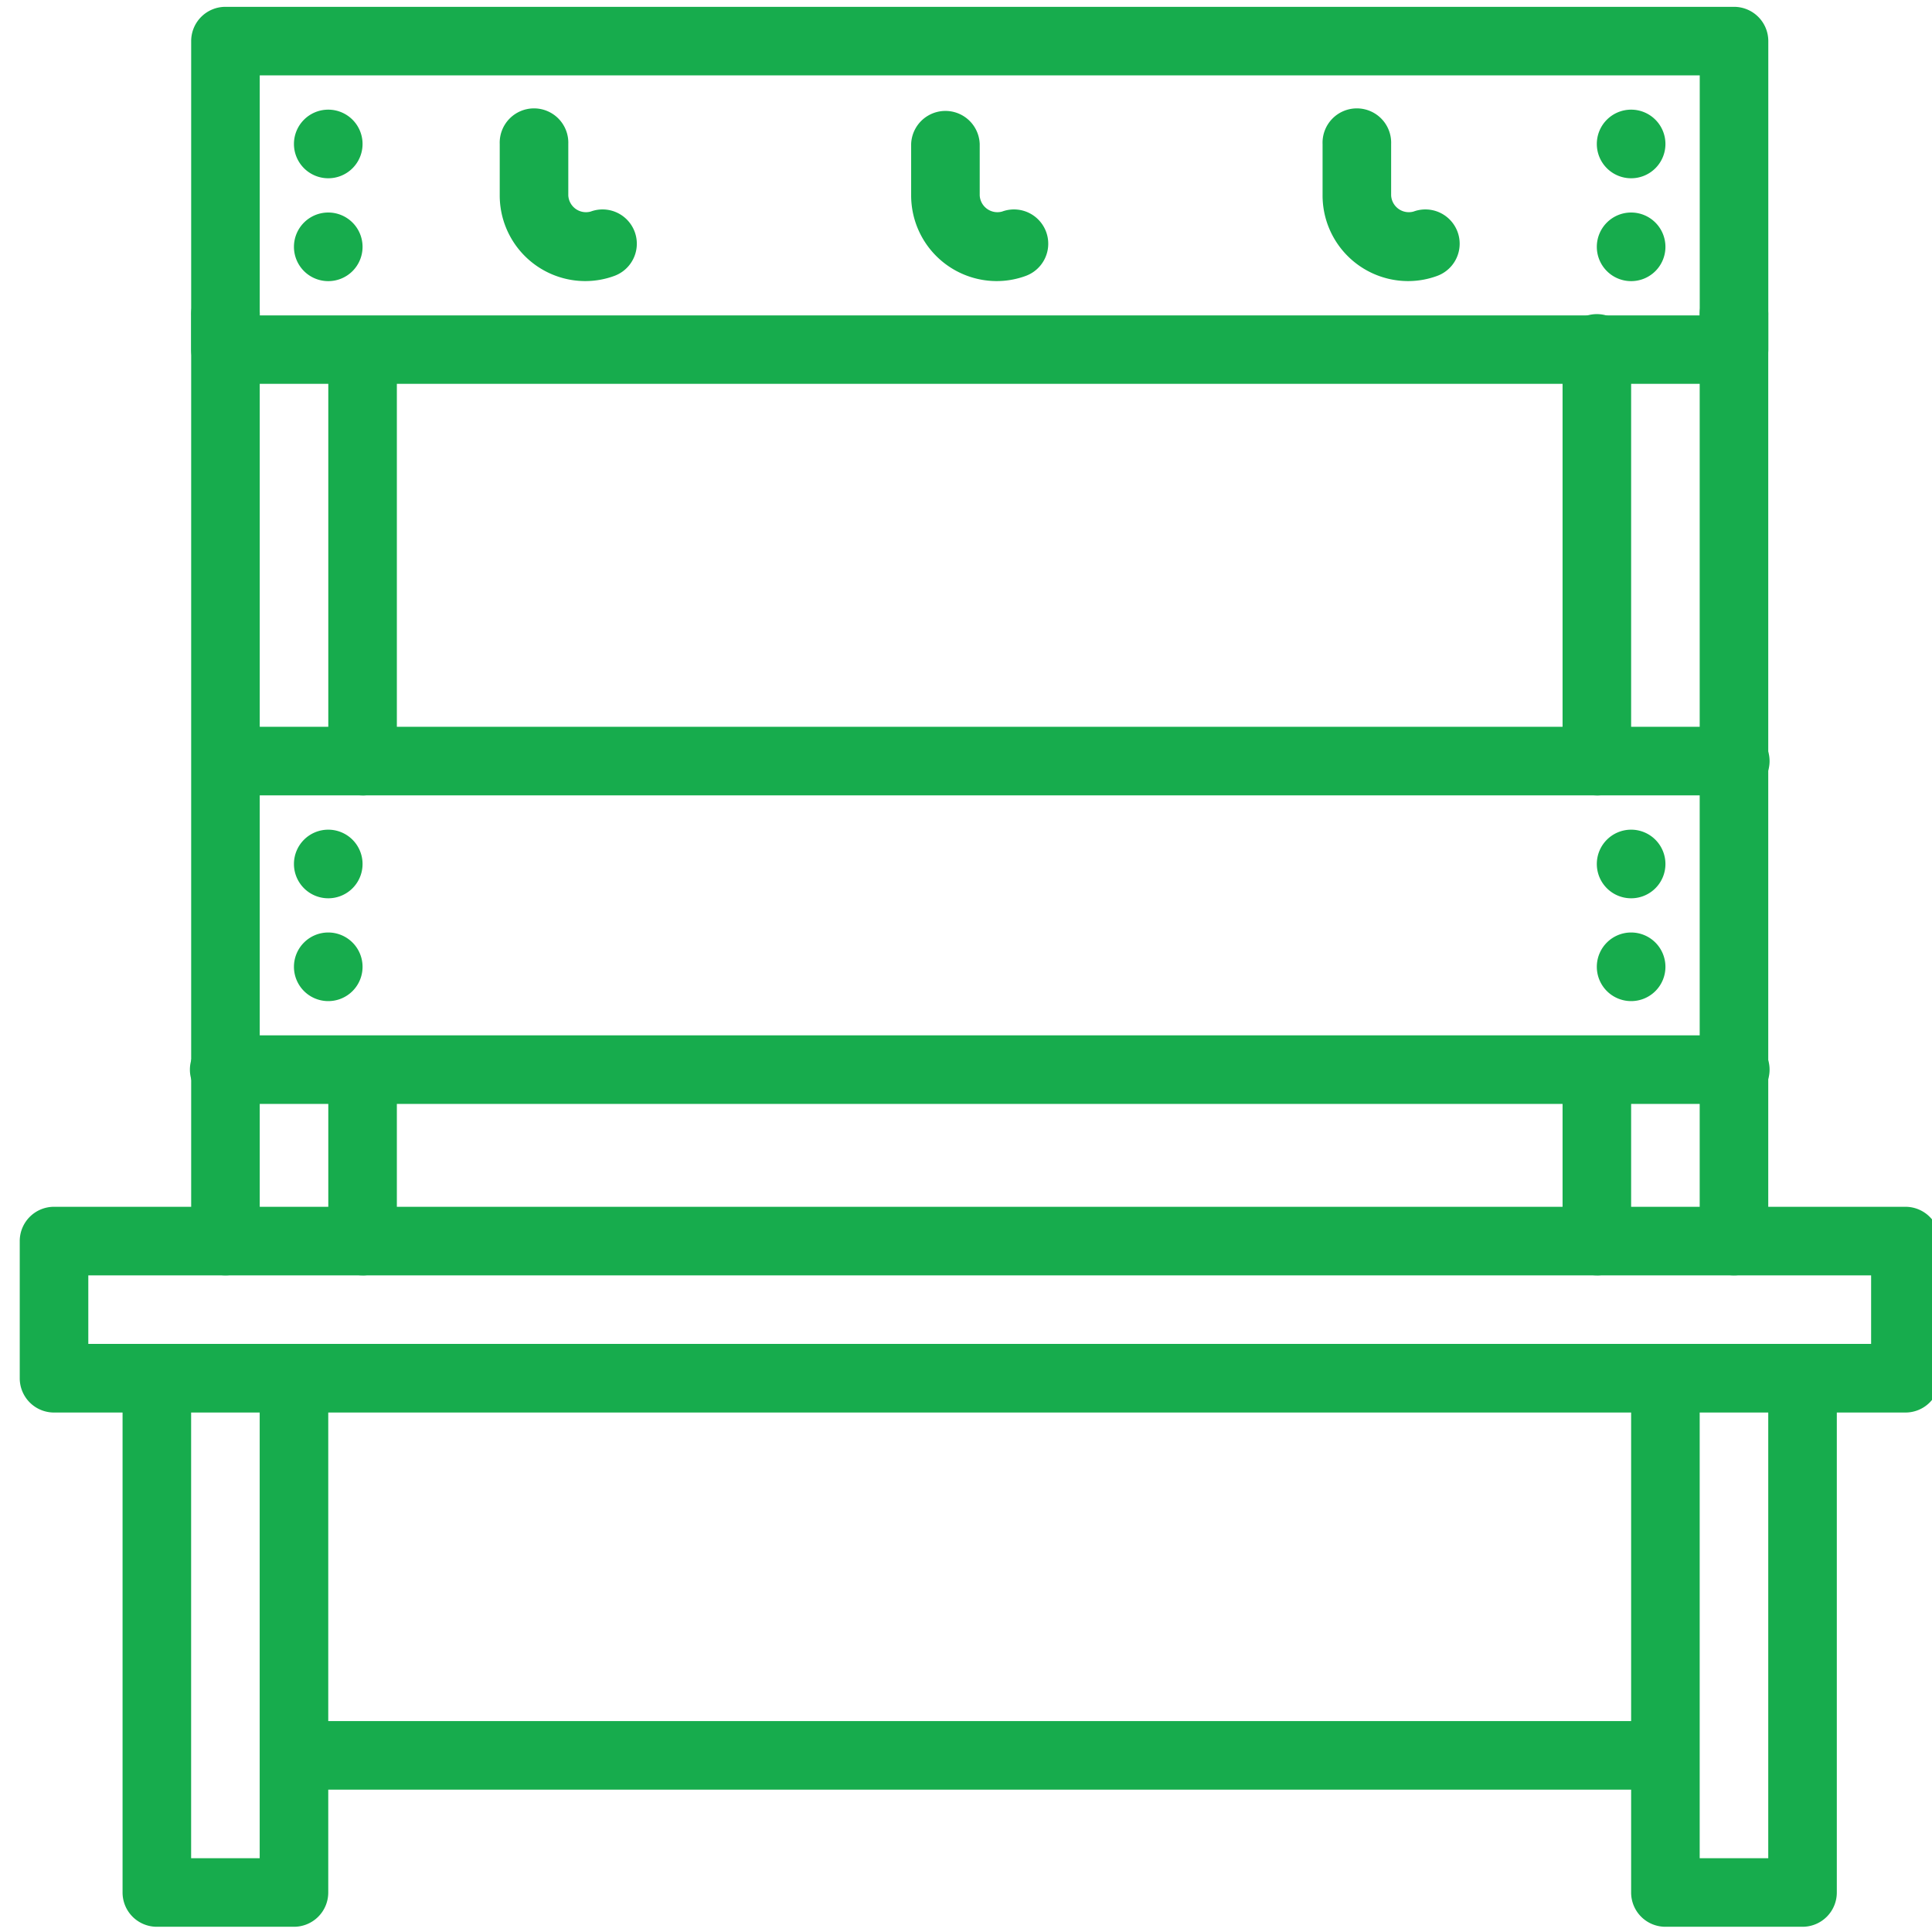
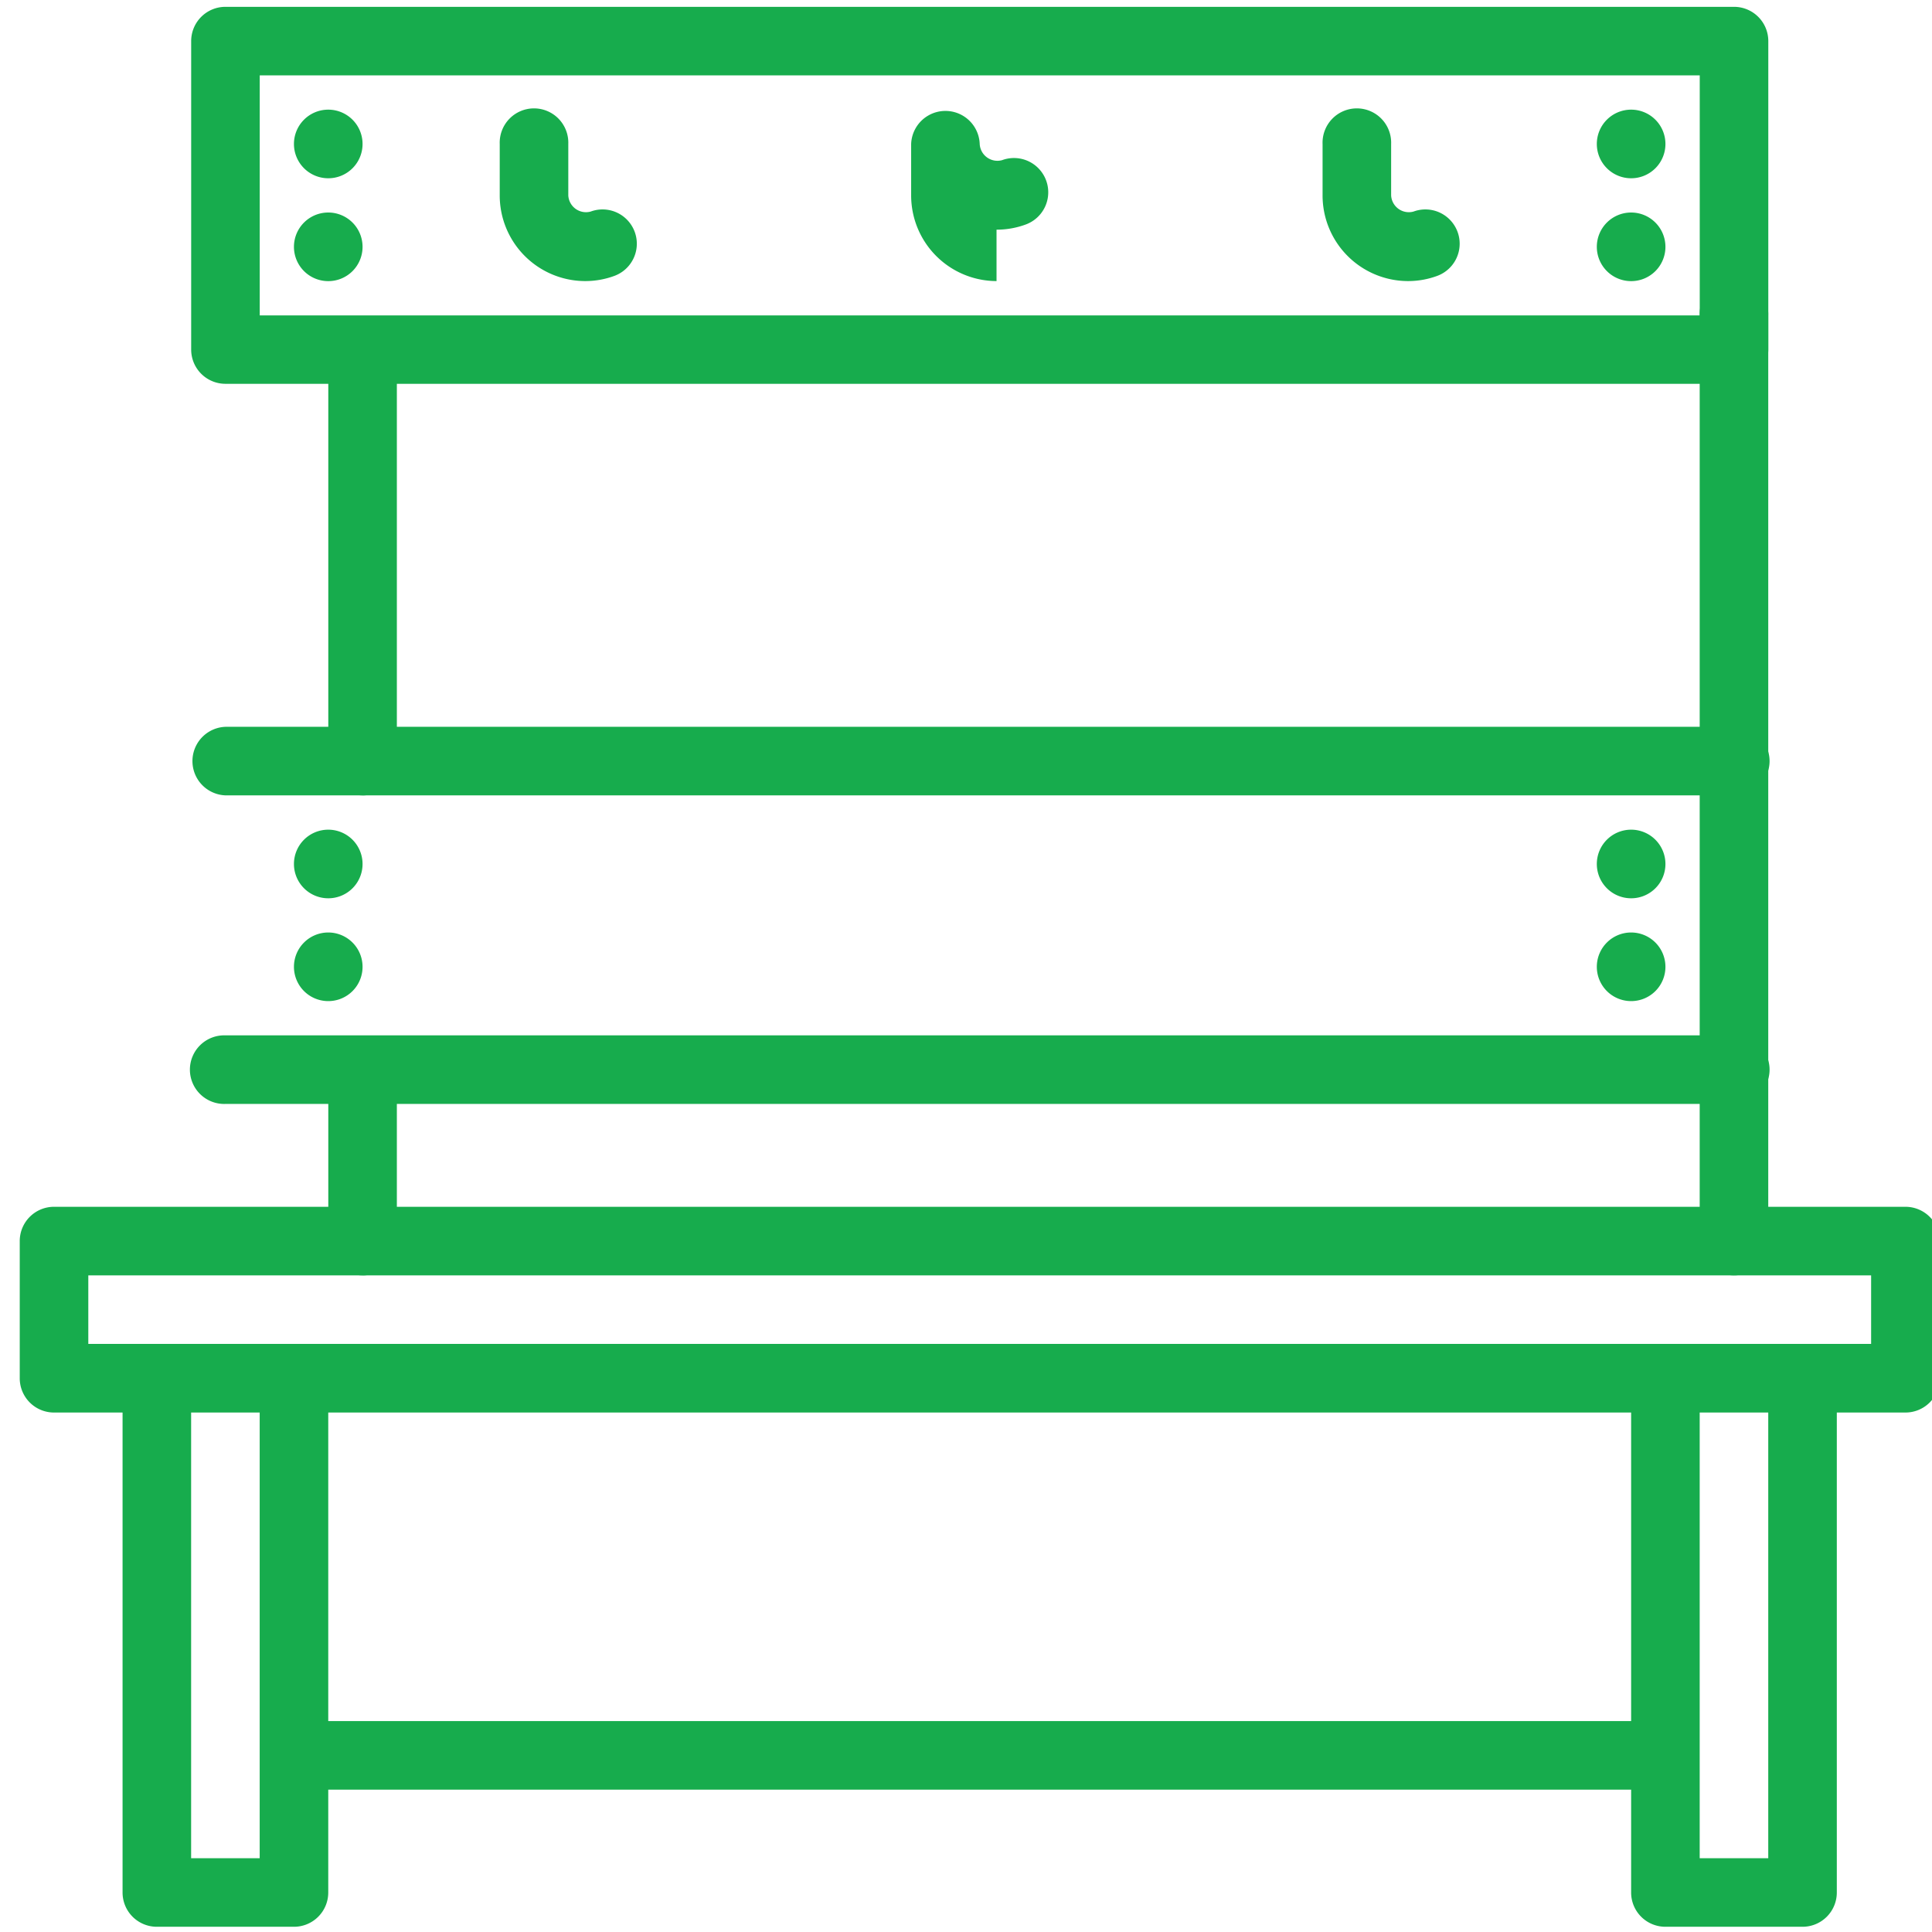
<svg xmlns="http://www.w3.org/2000/svg" width="41" height="41" viewBox="0 0 41 41">
  <defs>
    <clipPath id="clip-path">
      <rect id="Rectangle_7871" data-name="Rectangle 7871" width="41" height="41" transform="translate(-0.111 -0.11)" fill="#17ac4d" />
    </clipPath>
  </defs>
  <g id="Group_5338" data-name="Group 5338" transform="translate(0.39 0.214)">
    <g id="Group_5338-2" data-name="Group 5338" transform="translate(-0.278 -0.104)" clip-path="url(#clip-path)">
      <path id="Path_149570" data-name="Path 149570" d="M40.017,39.366H.728A.727.727,0,0,1,0,38.638v-2.91A.727.727,0,0,1,.728,35H40.017a.727.727,0,0,1,.728.728v2.91a.727.727,0,0,1-.728.728M1.455,37.91H39.289V36.455H1.455Z" transform="translate(0.307 -9.5)" fill="#17ac4d" />
      <path id="Path_149571" data-name="Path 149571" d="M37.741,8H5.728A.727.727,0,0,1,5,7.276V.728A.727.727,0,0,1,5.728,0H37.741a.727.727,0,0,1,.728.728V7.276A.727.727,0,0,1,37.741,8M6.455,6.548H37.014V1.455H6.455Z" transform="translate(-1.055 0.035)" fill="#17ac4d" />
      <path id="Path_149572" data-name="Path 149572" d="M37.741,22.455H5.728a.728.728,0,0,1,0-1.455H37.741a.728.728,0,1,1,0,1.455" transform="translate(-1.055 -5.686)" fill="#17ac4d" />
      <path id="Path_149573" data-name="Path 149573" d="M37.741,31.455H5.728a.728.728,0,1,1,0-1.455H37.741a.728.728,0,1,1,0,1.455" transform="translate(-1.055 -8.138)" fill="#17ac4d" />
      <path id="Path_149574" data-name="Path 149574" d="M50.638,51.369h-2.91A.727.727,0,0,1,47,50.641V39.728a.728.728,0,0,1,1.455,0V49.914H49.91V39.728a.728.728,0,0,1,1.455,0V50.641a.727.727,0,0,1-.728.728" transform="translate(-12.497 -10.59)" fill="#17ac4d" />
      <path id="Path_149575" data-name="Path 149575" d="M6.638,51.369H3.728A.727.727,0,0,1,3,50.641V39.728a.728.728,0,0,1,1.455,0V49.914H5.91V39.728a.728.728,0,0,1,1.455,0V50.641a.727.727,0,0,1-.728.728" transform="translate(-0.511 -10.59)" fill="#17ac4d" />
      <path id="Path_149576" data-name="Path 149576" d="M36.831,51.455H7.728a.728.728,0,0,1,0-1.455h29.1a.728.728,0,0,1,0,1.455" transform="translate(-1.6 -13.586)" fill="#17ac4d" />
      <path id="Path_149577" data-name="Path 149577" d="M49.728,29.1A.727.727,0,0,1,49,28.372V8.728a.728.728,0,1,1,1.455,0V28.372a.727.727,0,0,1-.728.728" transform="translate(-13.042 -2.145)" fill="#17ac4d" />
-       <path id="Path_149578" data-name="Path 149578" d="M45.728,35.093A.727.727,0,0,1,45,34.366V30.728a.728.728,0,0,1,1.455,0v3.638a.727.727,0,0,1-.728.728" transform="translate(-11.952 -8.138)" fill="#17ac4d" />
-       <path id="Path_149579" data-name="Path 149579" d="M45.728,19.186A.727.727,0,0,1,45,18.459V9.728a.728.728,0,1,1,1.455,0v8.731a.727.727,0,0,1-.728.728" transform="translate(-11.952 -2.417)" fill="#17ac4d" />
      <path id="Path_149580" data-name="Path 149580" d="M9.728,35.093A.727.727,0,0,1,9,34.366V30.728a.728.728,0,0,1,1.455,0v3.638a.727.727,0,0,1-.728.728" transform="translate(-2.145 -8.138)" fill="#17ac4d" />
      <path id="Path_149581" data-name="Path 149581" d="M9.728,19.186A.727.727,0,0,1,9,18.459V9.728a.728.728,0,0,1,1.455,0v8.731a.727.727,0,0,1-.728.728" transform="translate(-2.145 -2.417)" fill="#17ac4d" />
-       <path id="Path_149582" data-name="Path 149582" d="M5.728,29.1A.727.727,0,0,1,5,28.372V8.728a.728.728,0,1,1,1.455,0V28.372a.727.727,0,0,1-.728.728" transform="translate(-1.055 -2.145)" fill="#17ac4d" />
      <path id="Path_149583" data-name="Path 149583" d="M9.455,24.728a.728.728,0,1,0-.728.728.727.727,0,0,0,.728-.728" transform="translate(-1.873 -6.503)" fill="#17ac4d" />
      <path id="Path_149584" data-name="Path 149584" d="M9.455,27.728a.728.728,0,1,0-.728.728.727.727,0,0,0,.728-.728" transform="translate(-1.873 -7.321)" fill="#17ac4d" />
      <path id="Path_149585" data-name="Path 149585" d="M47.455,24.728a.728.728,0,1,0-.728.728.727.727,0,0,0,.728-.728" transform="translate(-12.224 -6.503)" fill="#17ac4d" />
      <path id="Path_149586" data-name="Path 149586" d="M47.455,27.728a.728.728,0,1,0-.728.728.727.727,0,0,0,.728-.728" transform="translate(-12.224 -7.321)" fill="#17ac4d" />
      <path id="Path_149587" data-name="Path 149587" d="M9.455,3.728a.728.728,0,1,0-.728.728.727.727,0,0,0,.728-.728" transform="translate(-1.873 -0.783)" fill="#17ac4d" />
      <path id="Path_149588" data-name="Path 149588" d="M9.455,6.728a.728.728,0,1,0-.728.728.727.727,0,0,0,.728-.728" transform="translate(-1.873 -1.6)" fill="#17ac4d" />
      <path id="Path_149589" data-name="Path 149589" d="M47.455,3.728a.728.728,0,1,0-.728.728.727.727,0,0,0,.728-.728" transform="translate(-12.224 -0.783)" fill="#17ac4d" />
      <path id="Path_149590" data-name="Path 149590" d="M47.455,6.728a.728.728,0,1,0-.728.728.727.727,0,0,0,.728-.728" transform="translate(-12.224 -1.6)" fill="#17ac4d" />
      <path id="Path_149591" data-name="Path 149591" d="M15.812,6.638A1.817,1.817,0,0,1,14,4.819V3.728a.728.728,0,1,1,1.455,0V4.819a.376.376,0,0,0,.474.344.727.727,0,0,1,.506,1.364,1.783,1.783,0,0,1-.623.111" transform="translate(-3.507 -0.783)" fill="#17ac4d" />
-       <path id="Path_149592" data-name="Path 149592" d="M27.812,6.638A1.817,1.817,0,0,1,26,4.819V3.728a.728.728,0,0,1,1.455,0V4.819a.376.376,0,0,0,.474.344.727.727,0,1,1,.506,1.364,1.783,1.783,0,0,1-.623.111" transform="translate(-6.776 -0.783)" fill="#17ac4d" />
+       <path id="Path_149592" data-name="Path 149592" d="M27.812,6.638A1.817,1.817,0,0,1,26,4.819V3.728a.728.728,0,0,1,1.455,0a.376.376,0,0,0,.474.344.727.727,0,1,1,.506,1.364,1.783,1.783,0,0,1-.623.111" transform="translate(-6.776 -0.783)" fill="#17ac4d" />
      <path id="Path_149593" data-name="Path 149593" d="M39.812,6.638A1.817,1.817,0,0,1,38,4.819V3.728a.728.728,0,1,1,1.455,0V4.819a.376.376,0,0,0,.474.344.727.727,0,1,1,.506,1.364,1.783,1.783,0,0,1-.623.111" transform="translate(-10.045 -0.783)" fill="#17ac4d" />
    </g>
  </g>
</svg>